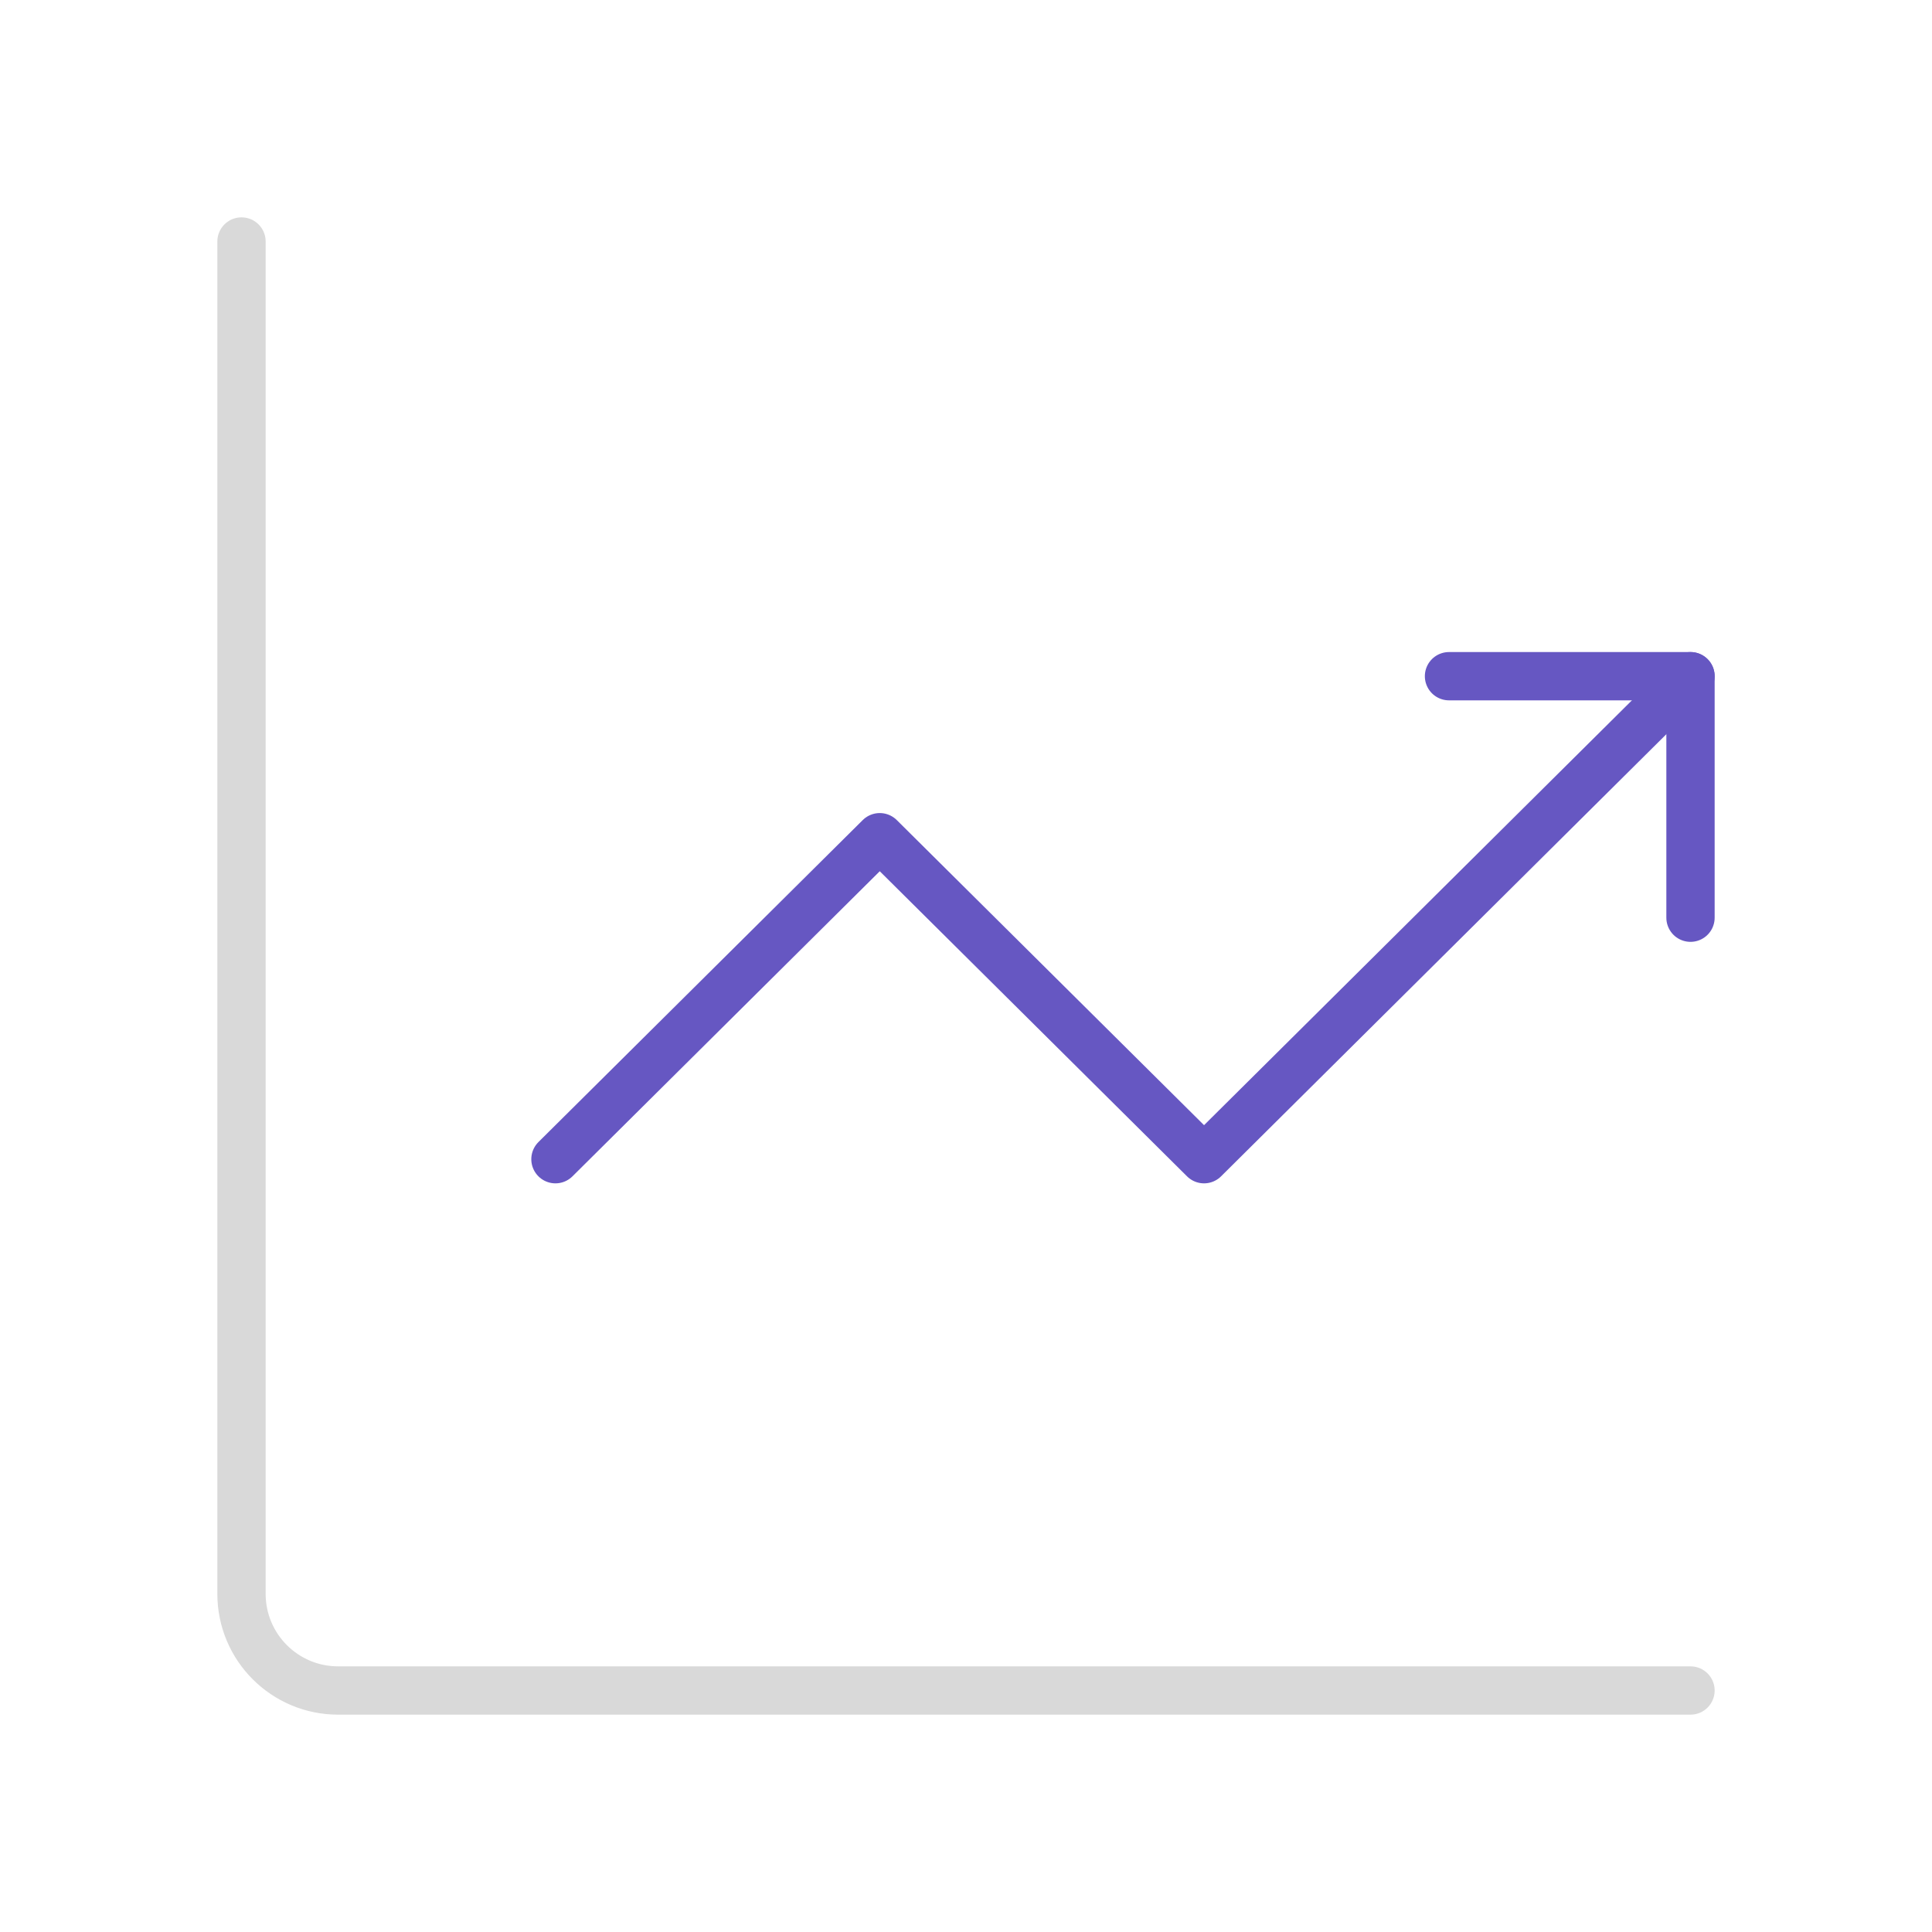
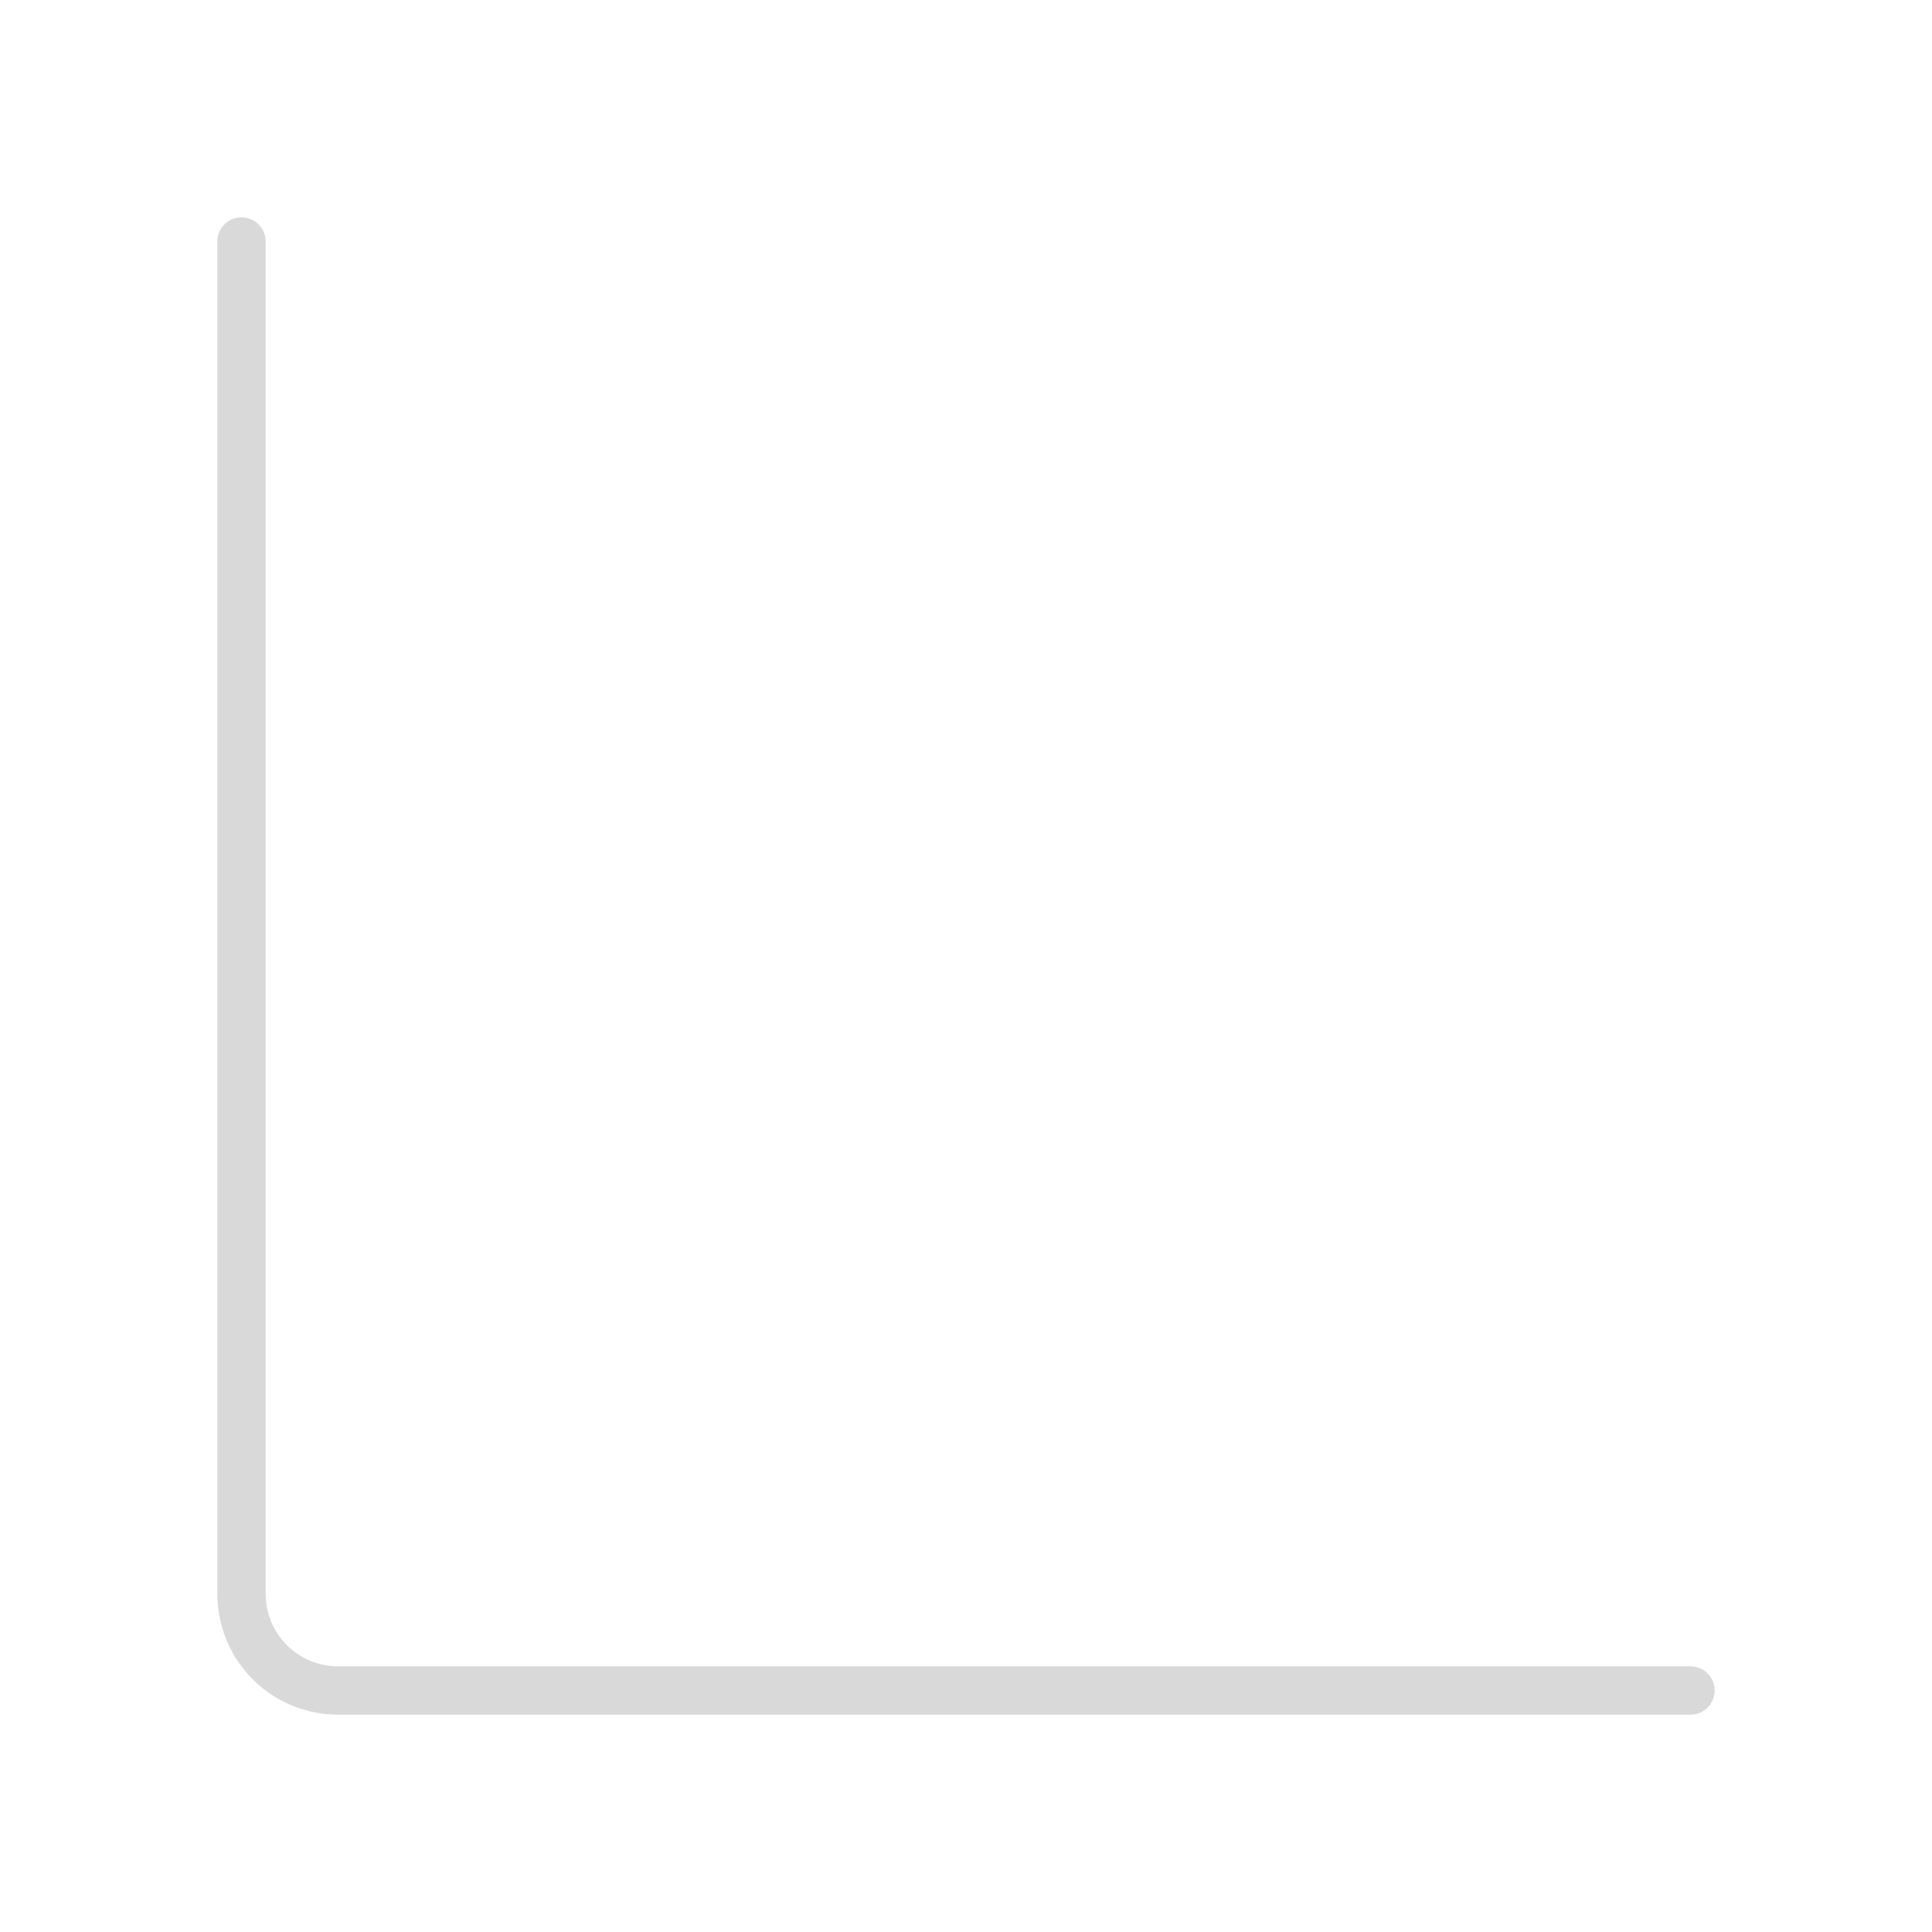
<svg xmlns="http://www.w3.org/2000/svg" width="80" height="80" viewBox="0 0 80 80" fill="none">
  <path d="M10 10V66C10 68.209 11.791 70 14 70H70" stroke="#D9D9D9" stroke-width="2" stroke-linecap="round" stroke-linejoin="round" />
-   <path d="M23 48L36.429 34.667L49.857 48L70 28" stroke="#6657C2" stroke-width="2" stroke-miterlimit="5.759" stroke-linecap="round" stroke-linejoin="round" />
-   <path d="M60 28H70V38" stroke="#6657C2" stroke-width="2" stroke-linecap="round" stroke-linejoin="round" />
</svg>